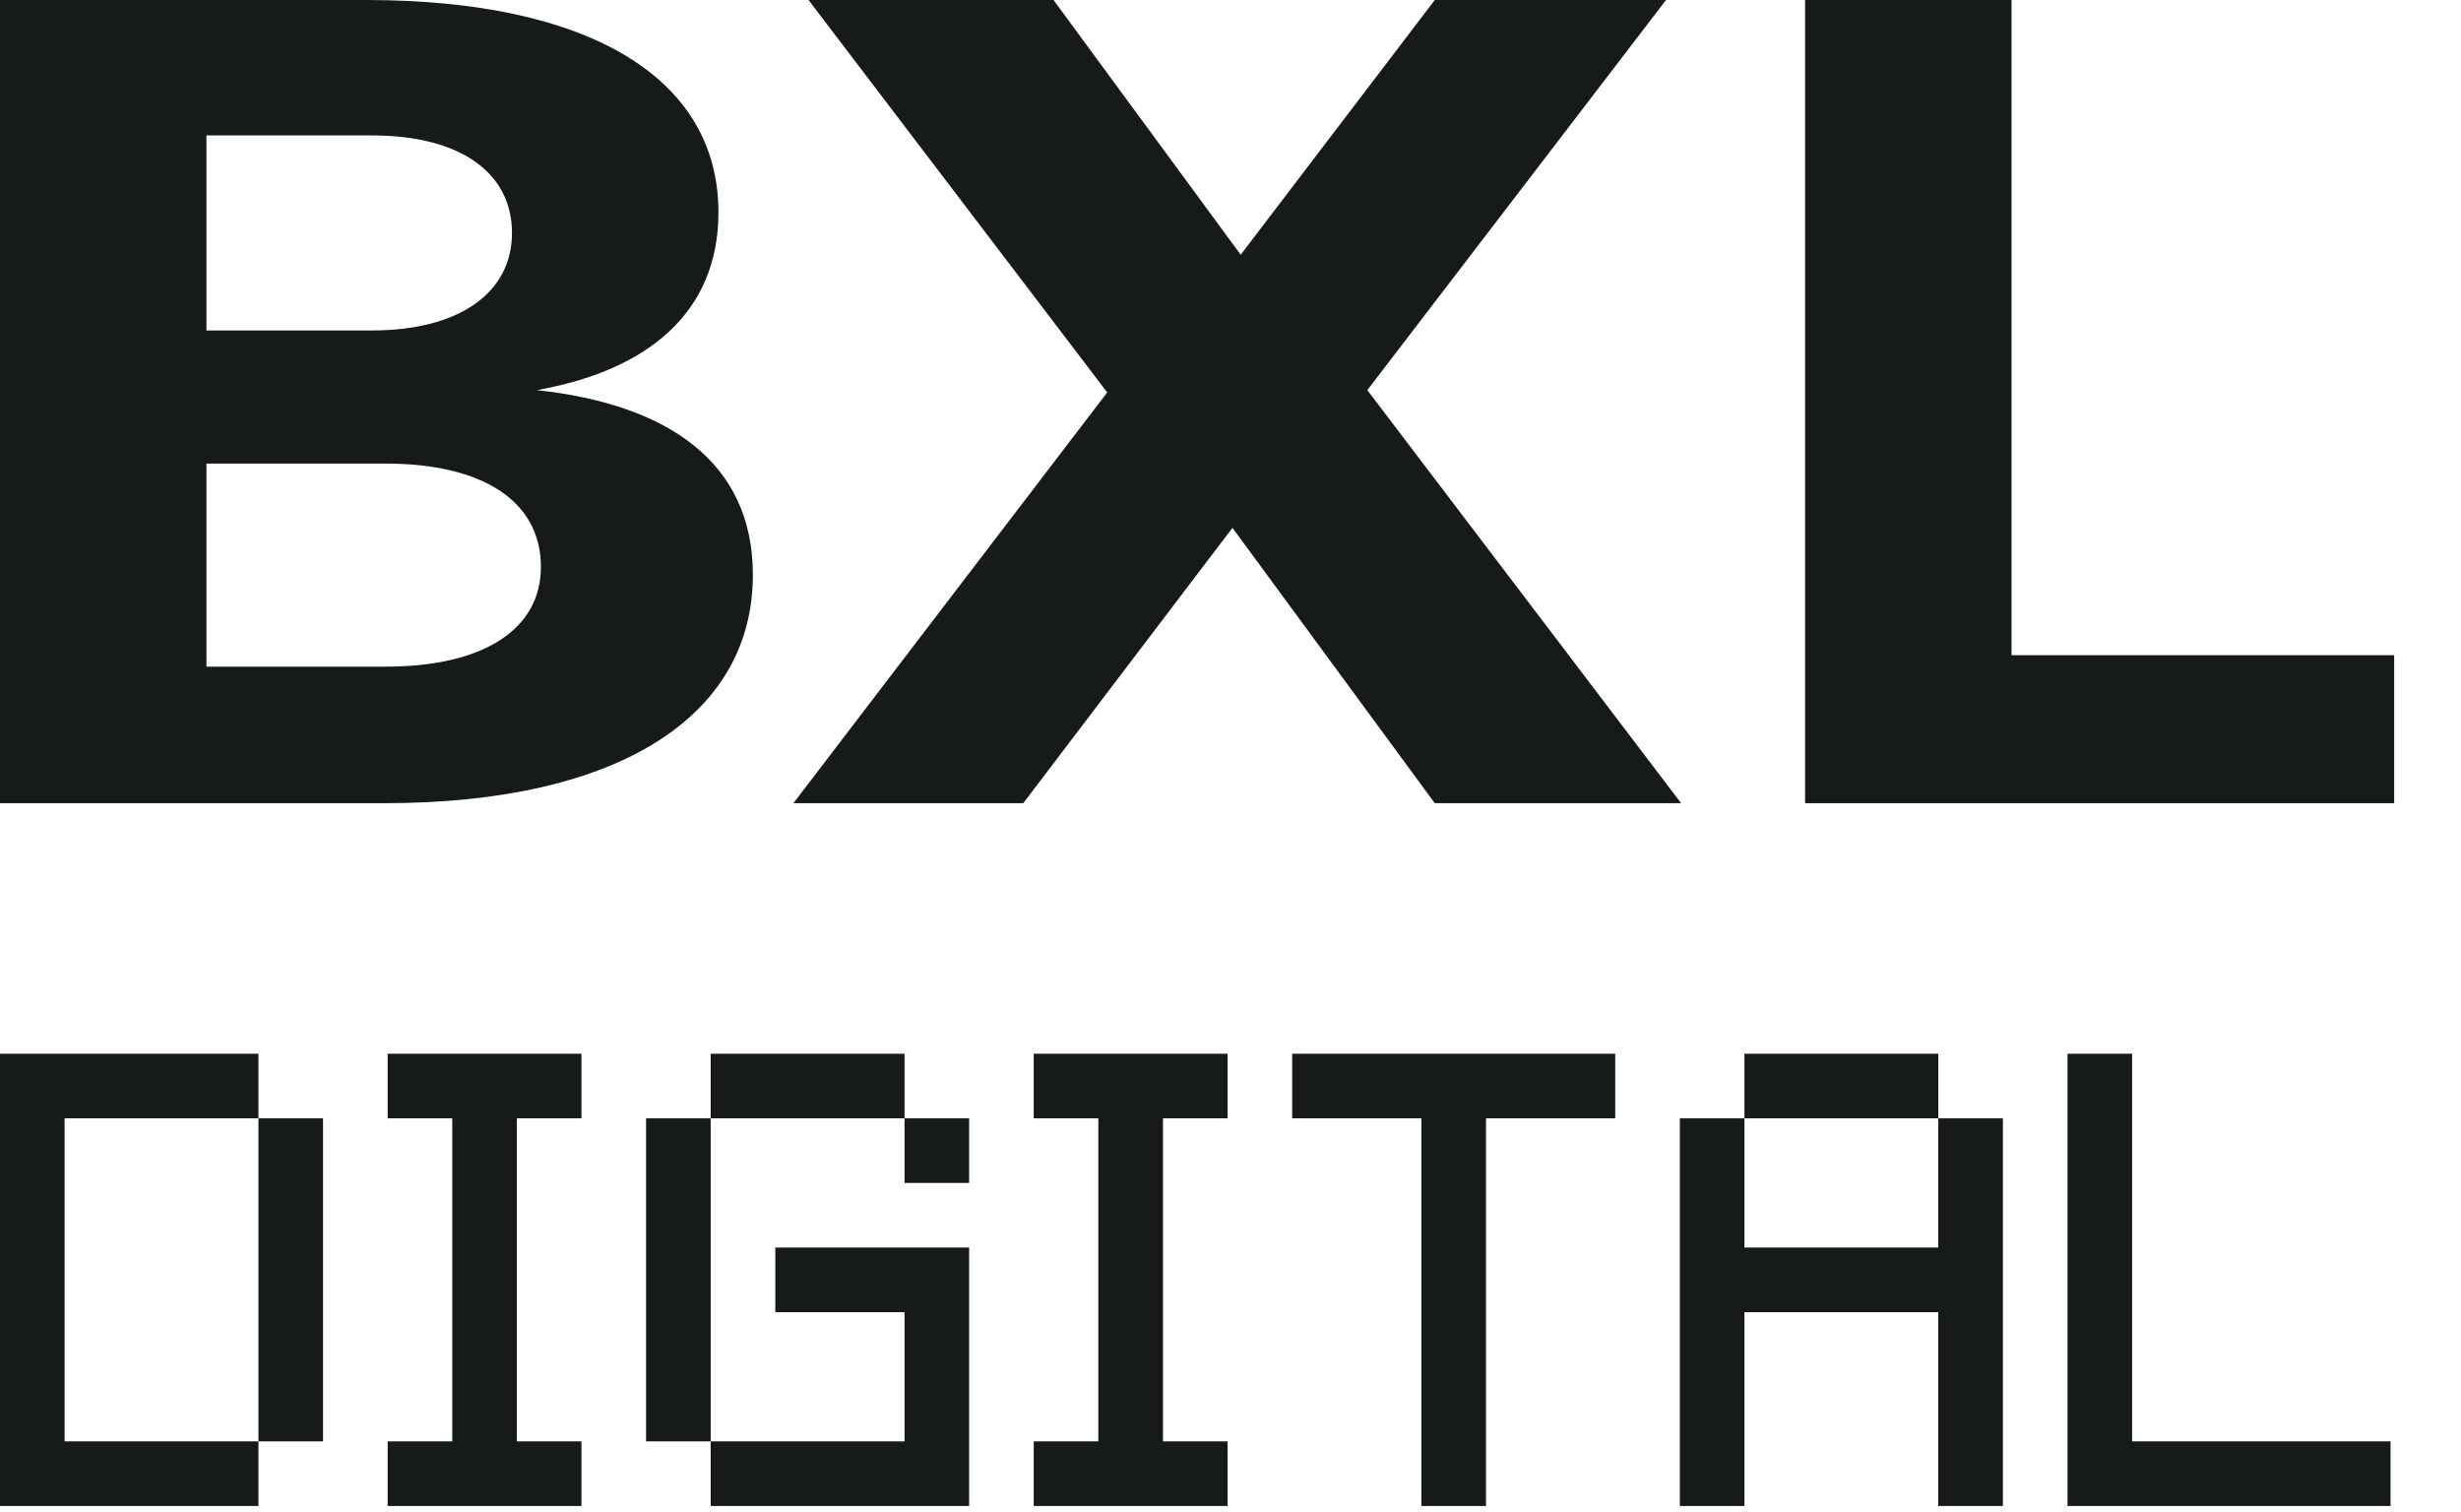
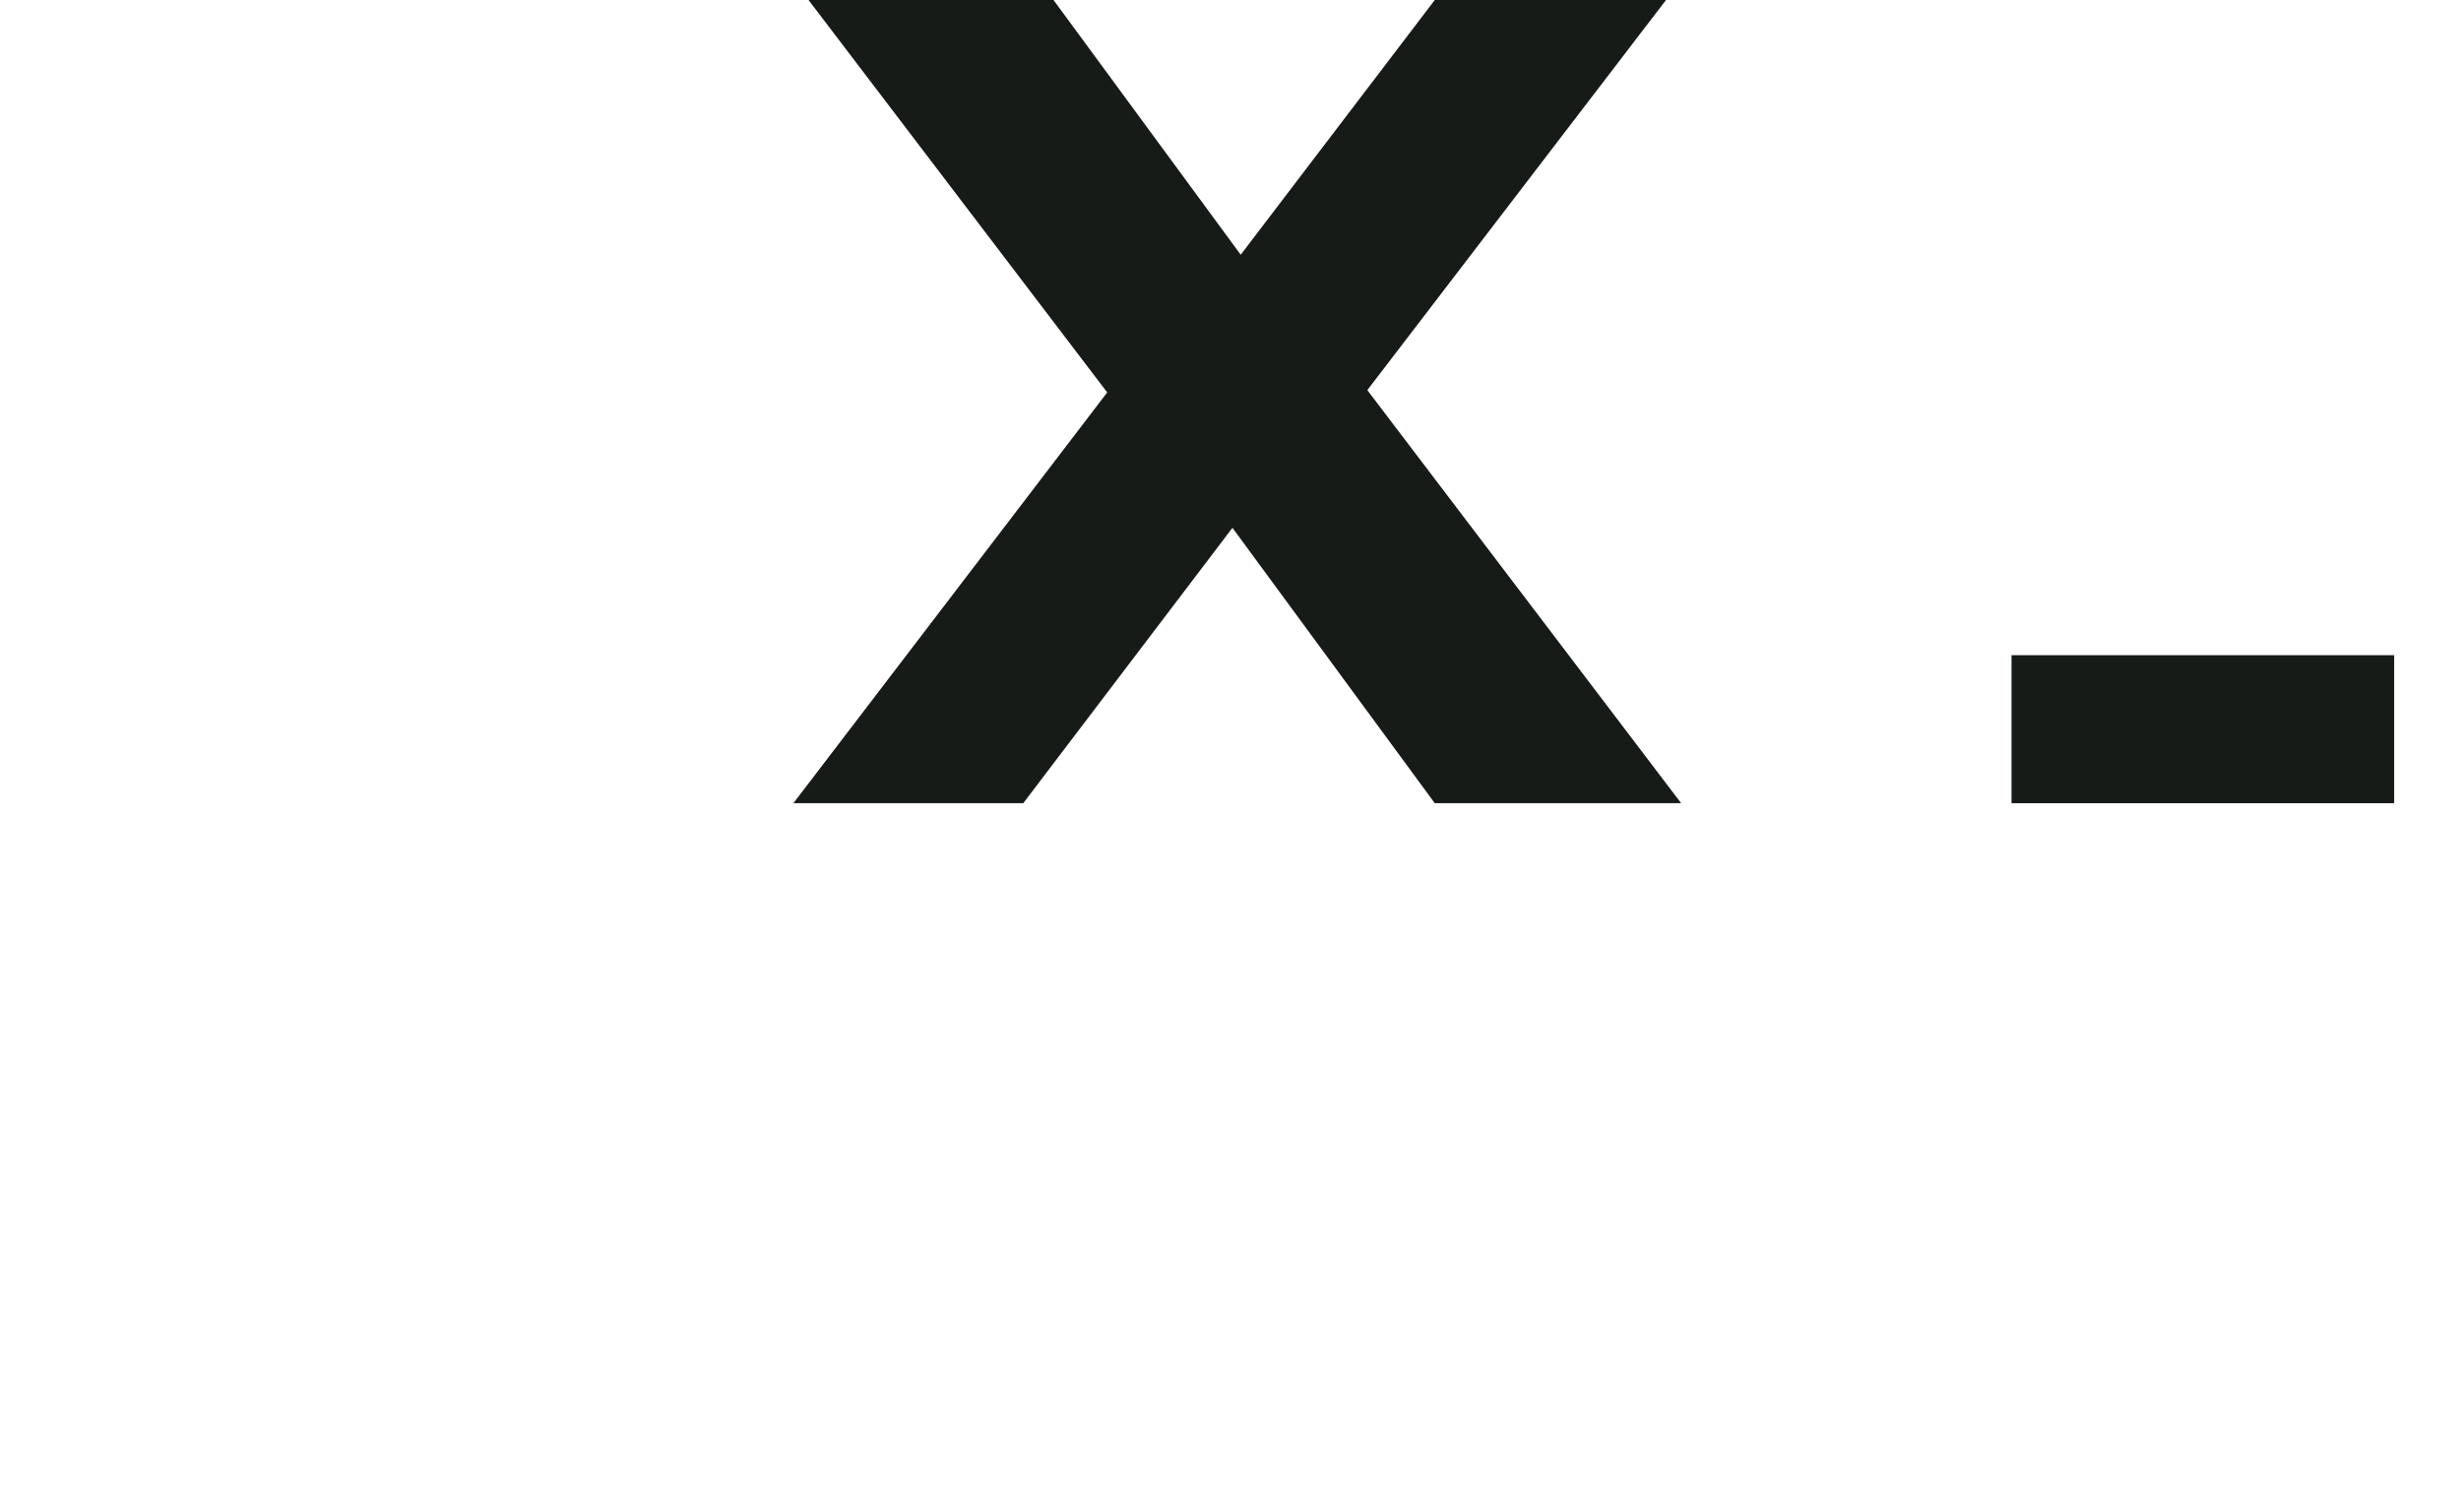
<svg xmlns="http://www.w3.org/2000/svg" width="210" height="129" viewBox="0 0 210 129" fill="none">
-   <path d="M22.052 122.997V95.431H27.565V122.997H22.052ZM-0.001 128.51V89.918H22.052V95.431H5.512V122.997H22.052V128.51H-0.001ZM33.078 128.51V122.997H38.592V95.431H33.078V89.918H49.618V95.431H44.105V122.997H49.618V128.51H33.078ZM60.644 128.51V122.997H77.184V111.971H66.158V106.457H82.697V128.51H60.644ZM55.131 122.997V95.431H60.644V122.997H55.131ZM77.184 100.944V95.431H82.697V100.944H77.184ZM60.644 95.431V89.918H77.184V95.431H60.644ZM88.21 128.51V122.997H93.724V95.431H88.21V89.918H104.75V95.431H99.237V122.997H104.75V128.51H88.21ZM121.29 128.51V95.431H110.263V89.918H137.829V95.431H126.803V128.51H121.29ZM143.343 128.51V95.431H148.856V106.457H165.395V95.431H170.909V128.51H165.395V111.971H148.856V128.51H143.343ZM148.856 95.431V89.918H165.395V95.431H148.856ZM176.422 128.51V89.918H181.935V122.997H203.988V128.51H176.422Z" fill="#171B18" />
-   <path d="M-0.001 68.54V0H31.24C50.267 0 61.306 6.658 61.306 18.114C61.306 26.731 55.199 31.627 45.803 33.291C56.726 34.466 64.243 39.264 64.243 49.055C64.243 61.001 52.968 68.54 32.767 68.54H-0.001ZM31.71 11.554H17.616V28.199H31.71C39.226 28.199 43.689 24.968 43.689 19.877C43.689 14.785 39.344 11.554 31.71 11.554ZM32.884 39.557H17.616V56.888H32.884C41.34 56.888 46.156 53.657 46.156 48.37C46.156 42.789 41.223 39.557 32.884 39.557Z" fill="#171B18" />
  <path d="M67.701 68.54L94.479 33.487L68.993 0H89.898L105.871 21.737L122.431 0H142.163L116.676 33.291L143.454 68.54H122.431L105.167 45.041L87.315 68.54H67.701Z" fill="#171B18" />
-   <path d="M204.297 68.54H154.029V0H171.646V55.909H204.297V68.54Z" fill="#171B18" />
+   <path d="M204.297 68.54H154.029H171.646V55.909H204.297V68.54Z" fill="#171B18" />
</svg>